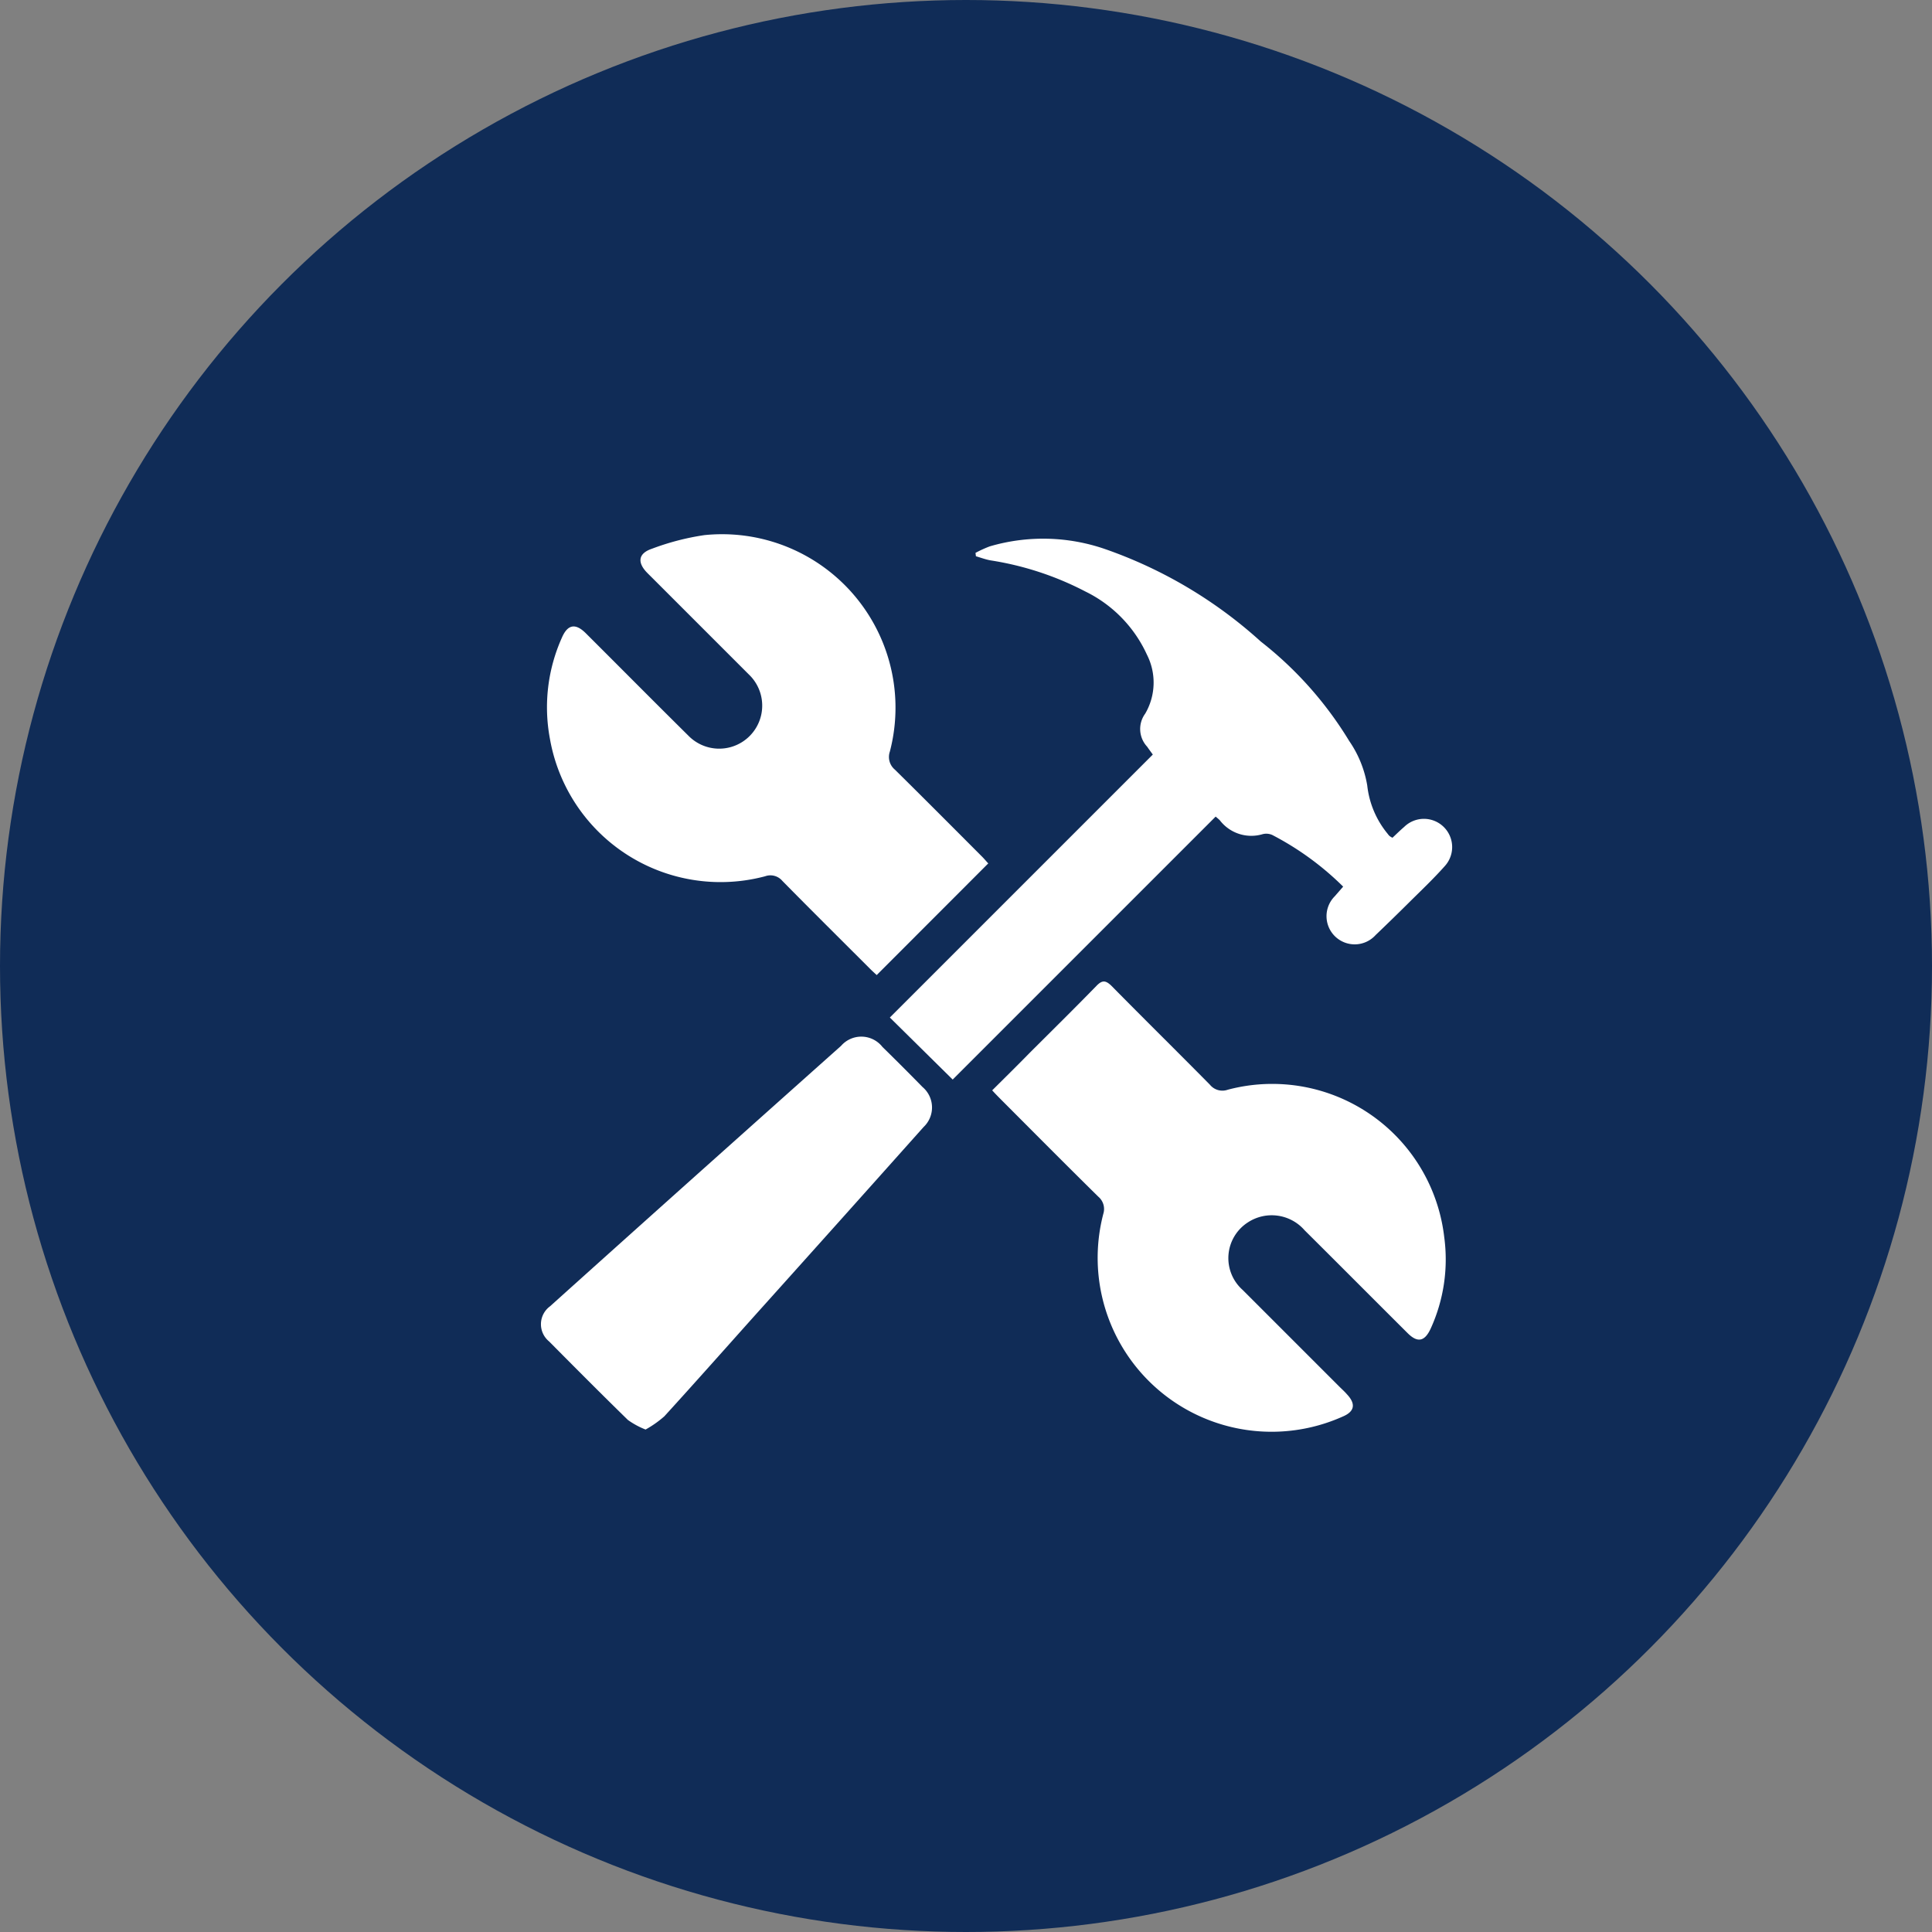
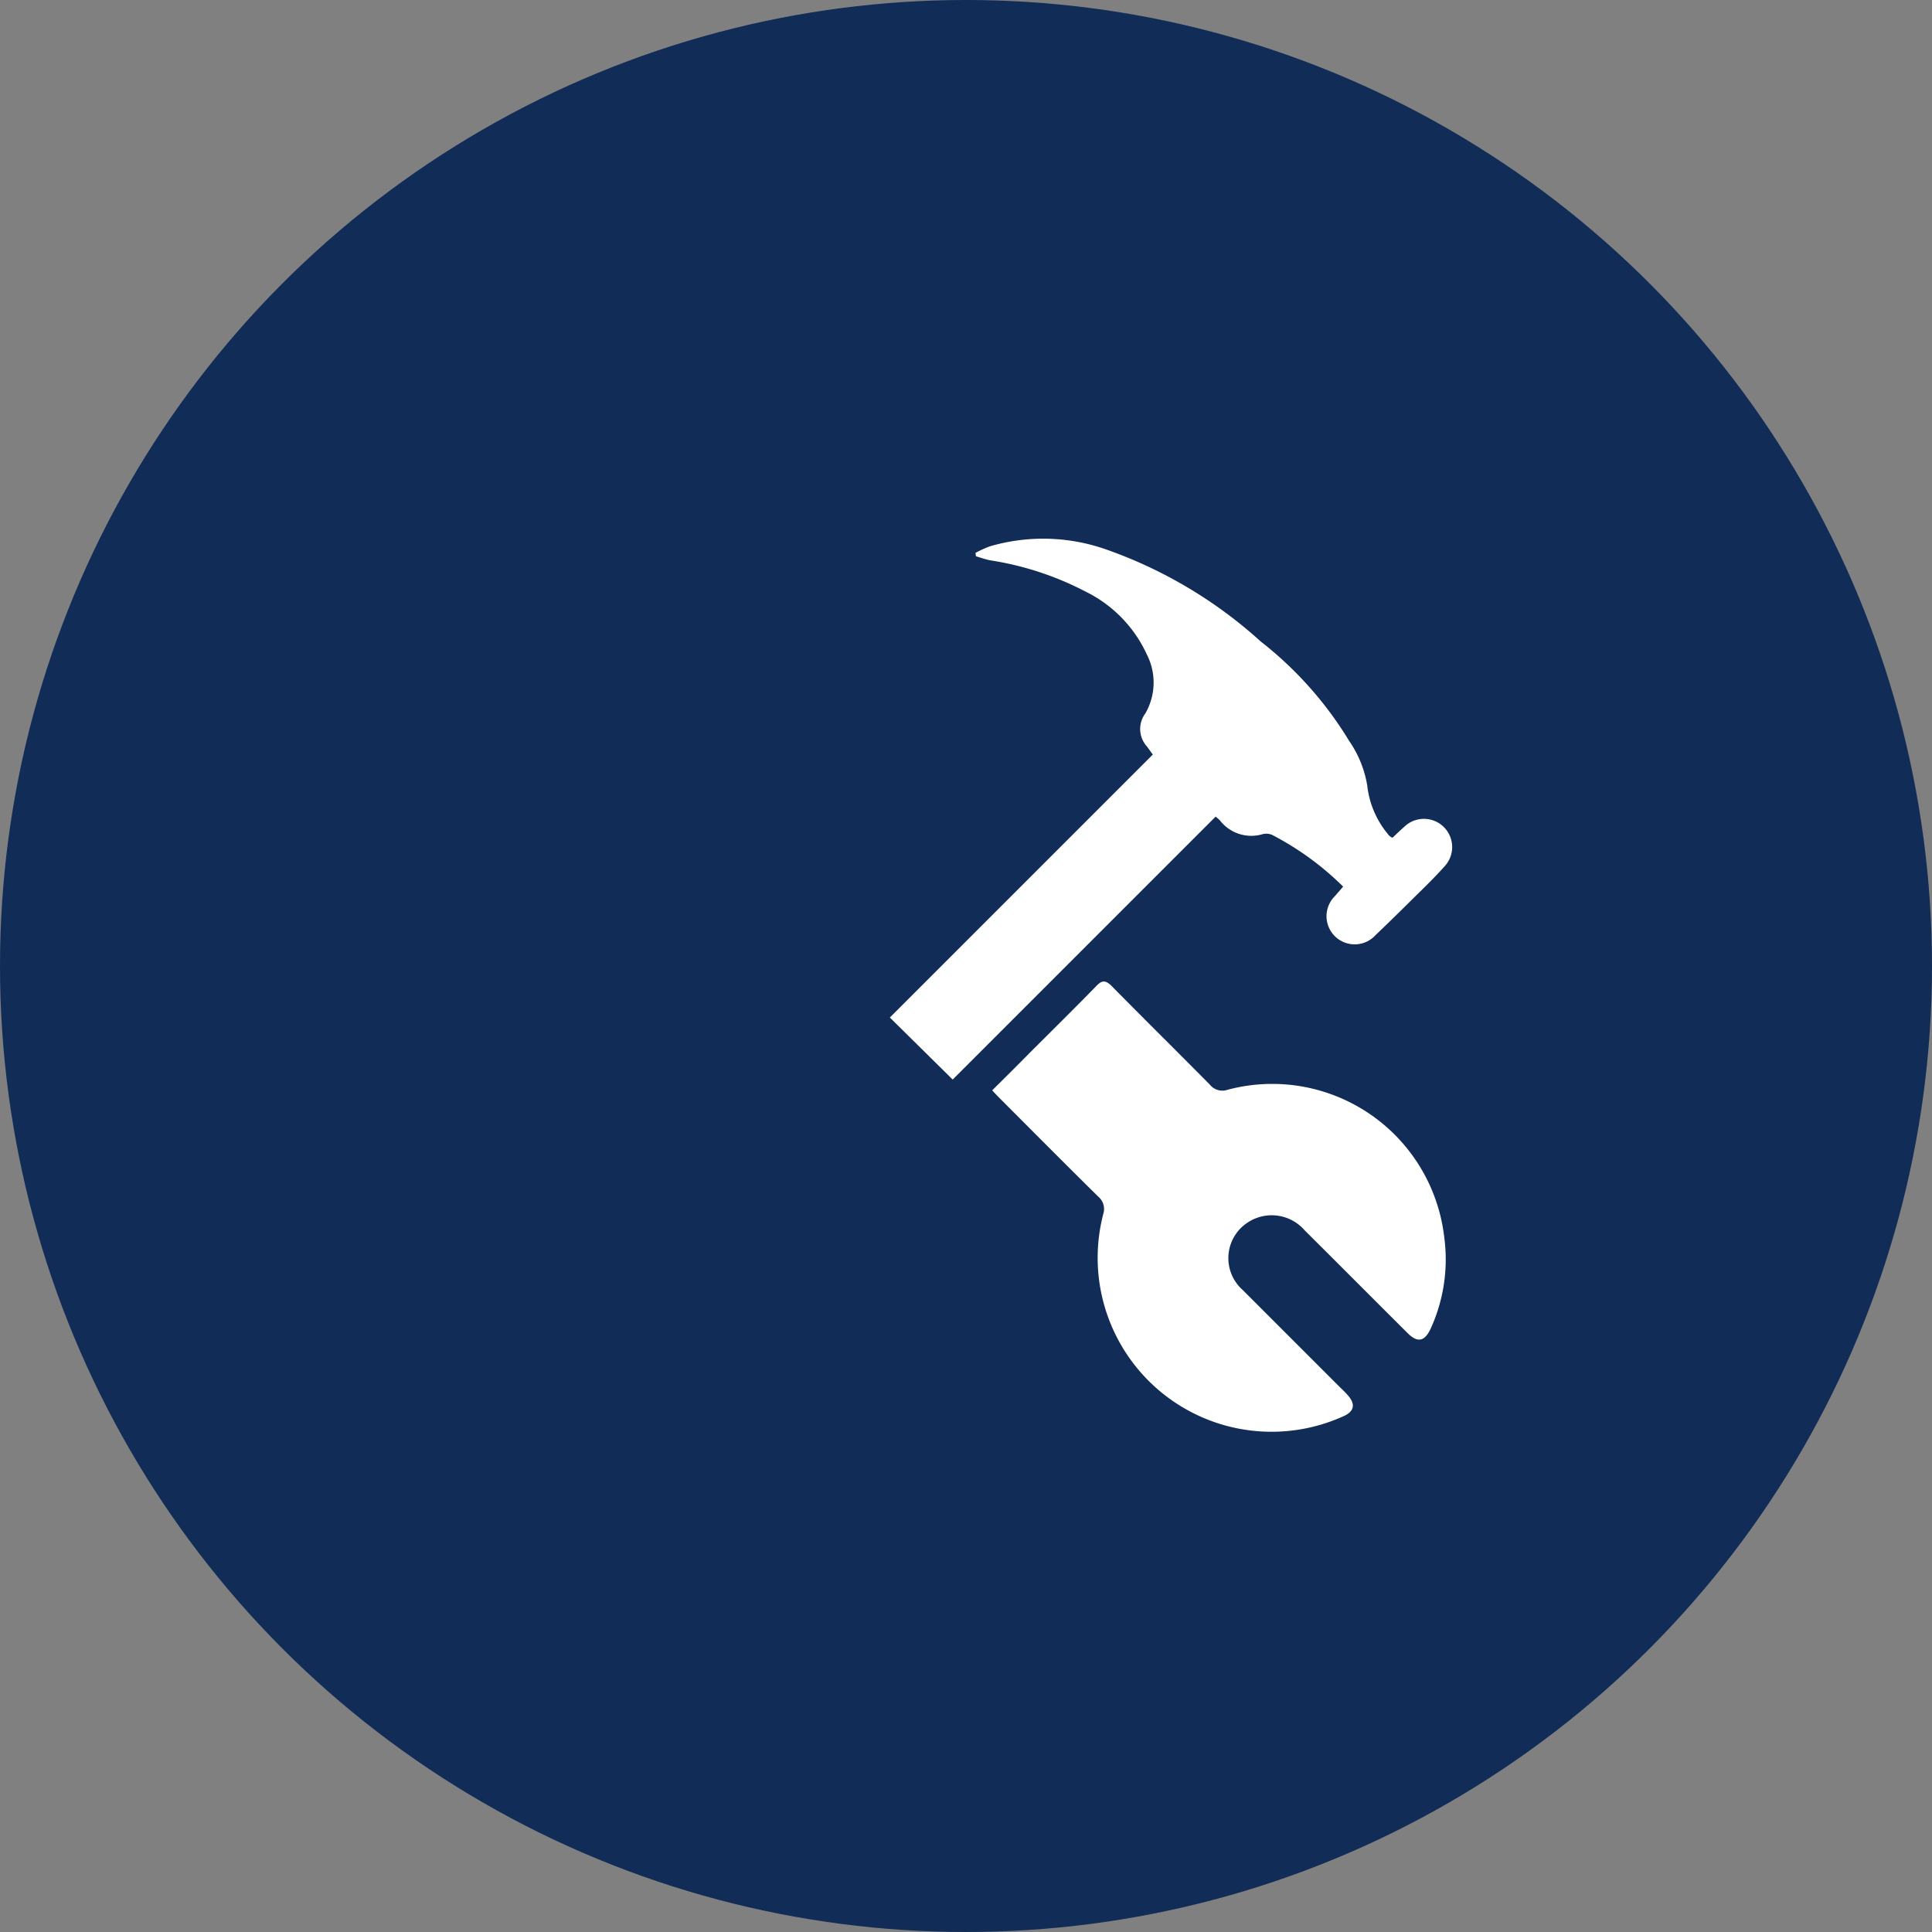
<svg xmlns="http://www.w3.org/2000/svg" width="36" height="36" viewBox="0 0 36 36">
  <rect x="0" y="0" width="36" height="36" fill="#808080" stroke="none" />
  <g id="Groupe_435" data-name="Groupe 435" transform="translate(-13100 7)">
    <circle id="Ellipse_16" data-name="Ellipse 16" cx="18" cy="18" r="18" transform="translate(13100 -7)" fill="#102c57" />
    <g id="Groupe_423" data-name="Groupe 423" transform="translate(-612.825 464.955)">
      <path id="Tracé_147" data-name="Tracé 147" d="M685.38,644.294c.248-.246.476-.471.7-.7.417-.416.836-.829,1.246-1.25.107-.11.171-.1.276,0,.609.618,1.227,1.227,1.836,1.844a.3.3,0,0,0,.334.093,3.226,3.226,0,0,1,4.032,2.746,3.1,3.1,0,0,1-.253,1.707c-.111.239-.243.269-.43.082-.641-.638-1.278-1.279-1.919-1.916a.811.811,0,0,0-1.059-.145.792.792,0,0,0-.094,1.258c.6.6,1.2,1.2,1.8,1.8.047.047.1.094.141.142.17.18.148.324-.083.419a3.241,3.241,0,0,1-4.455-3.781.3.3,0,0,0-.094-.319c-.609-.6-1.212-1.208-1.816-1.813-.05-.051-.1-.1-.167-.175" transform="translate(13045.932 -1095.931)" fill="#fff" />
-       <path id="Tracé_148" data-name="Tracé 148" d="M602.419,556.716l-2.078,2.08c-.032-.03-.08-.073-.126-.119-.545-.545-1.092-1.087-1.632-1.636a.291.291,0,0,0-.321-.086,3.228,3.228,0,0,1-4.01-2.562,3.168,3.168,0,0,1,.224-1.886c.107-.246.252-.272.444-.081.644.642,1.285,1.289,1.932,1.929a.8.8,0,1,0,1.108-1.159q-.9-.9-1.8-1.8c-.034-.034-.069-.068-.1-.1-.183-.19-.162-.357.09-.443a4.715,4.715,0,0,1,.981-.255,3.232,3.232,0,0,1,3.455,4.034.307.307,0,0,0,.095.337c.544.537,1.083,1.079,1.623,1.62.046.046.089.1.12.13" transform="translate(13128.82 -1012.582)" fill="#fff" />
      <path id="Tracé_149" data-name="Tracé 149" d="M673.824,557.134c.075-.07.143-.138.216-.2a.526.526,0,0,1,.758.729c-.209.235-.439.453-.663.675q-.31.308-.626.61a.525.525,0,1,1-.762-.722l.158-.181a5.425,5.425,0,0,0-1.322-.963.276.276,0,0,0-.177-.015.739.739,0,0,1-.8-.259c-.025-.025-.053-.047-.077-.068l-4.9,4.9-1.171-1.156,4.9-4.9c-.044-.061-.074-.1-.105-.146a.483.483,0,0,1-.037-.616,1.148,1.148,0,0,0,.032-1.1,2.437,2.437,0,0,0-1.146-1.176,5.719,5.719,0,0,0-1.772-.581c-.091-.017-.179-.05-.268-.076l-.008-.063a2.2,2.2,0,0,1,.265-.121,3.532,3.532,0,0,1,2.146.049,8.461,8.461,0,0,1,2.906,1.725,6.876,6.876,0,0,1,1.647,1.853,2.052,2.052,0,0,1,.336.831,1.706,1.706,0,0,0,.382.9.235.235,0,0,0,.036.041.384.384,0,0,0,.051.03" transform="translate(13064.948 -1013.479)" fill="#fff" />
-       <path id="Tracé_150" data-name="Tracé 150" d="M594.907,660.88a1.5,1.5,0,0,1-.326-.177c-.495-.483-.982-.973-1.469-1.464a.414.414,0,0,1,.018-.654q1.609-1.447,3.223-2.889,1.1-.983,2.2-1.964a.5.5,0,0,1,.771.02q.377.369.746.746a.5.5,0,0,1,.021.746q-1.55,1.737-3.106,3.469c-.574.641-1.145,1.286-1.725,1.922a1.981,1.981,0,0,1-.349.246" transform="translate(13129.944 -1106.199)" fill="#fff" />
    </g>
  </g>
</svg>